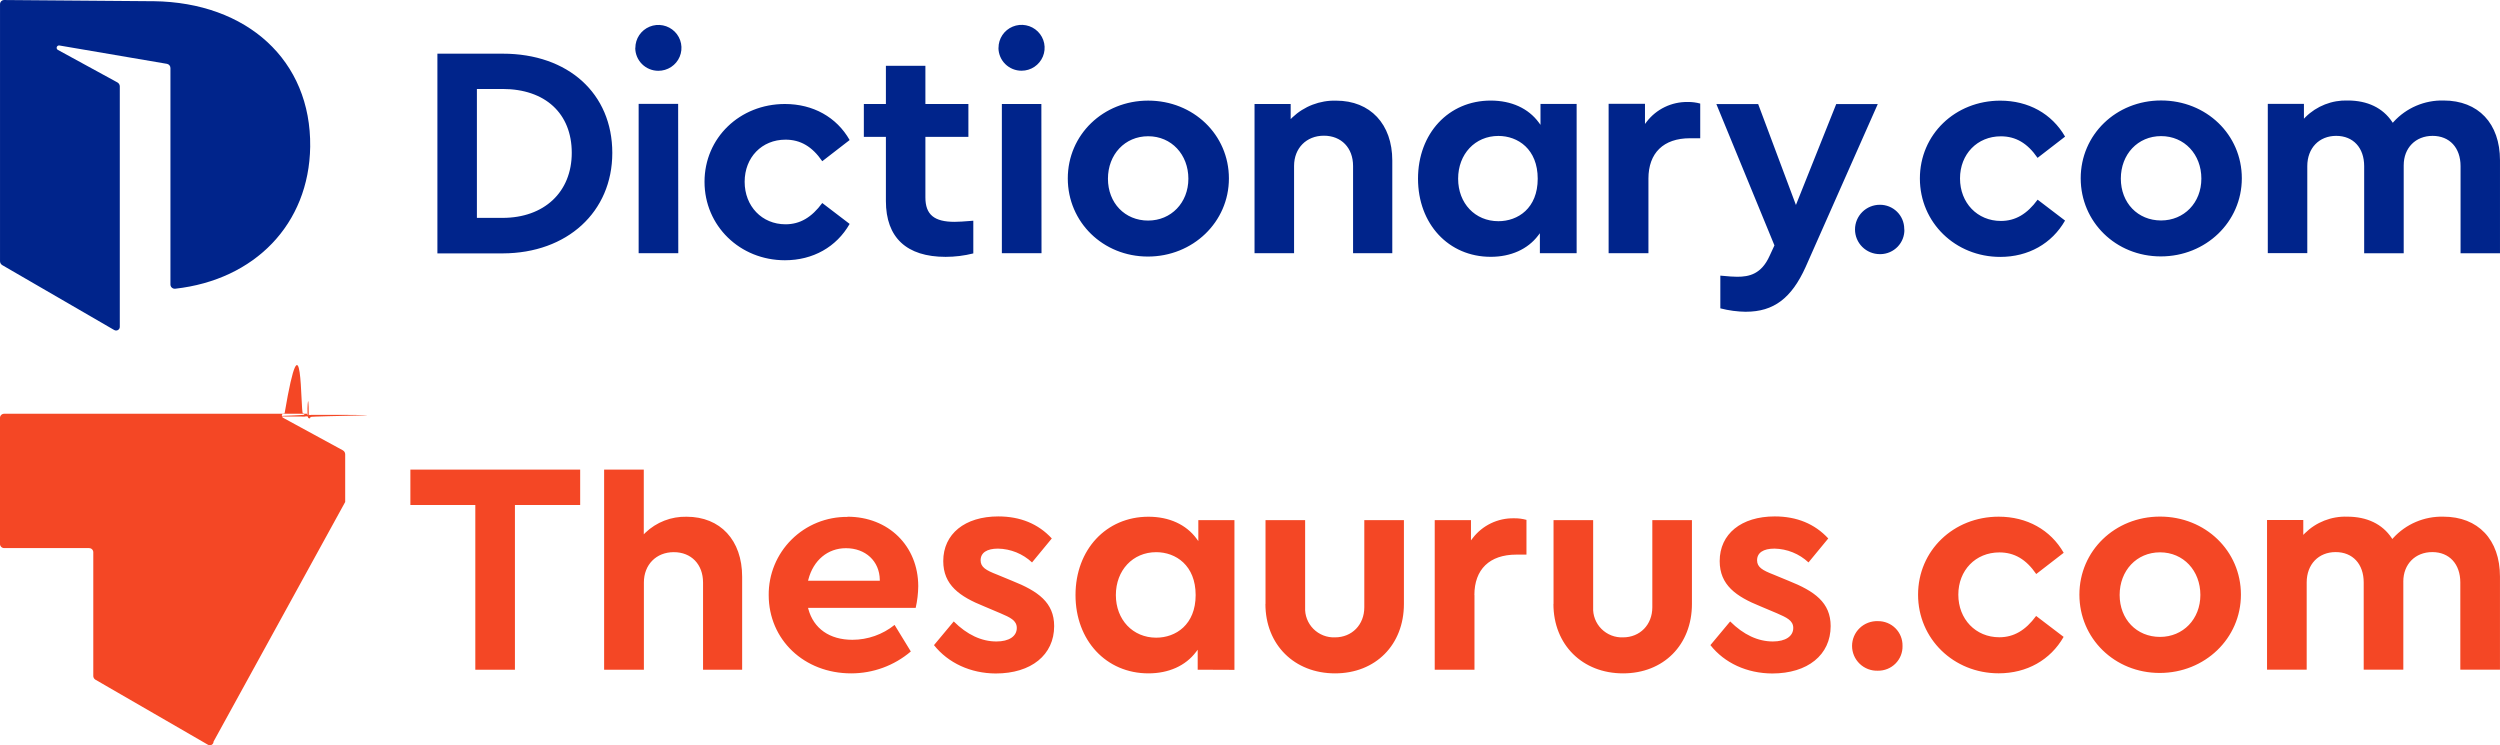
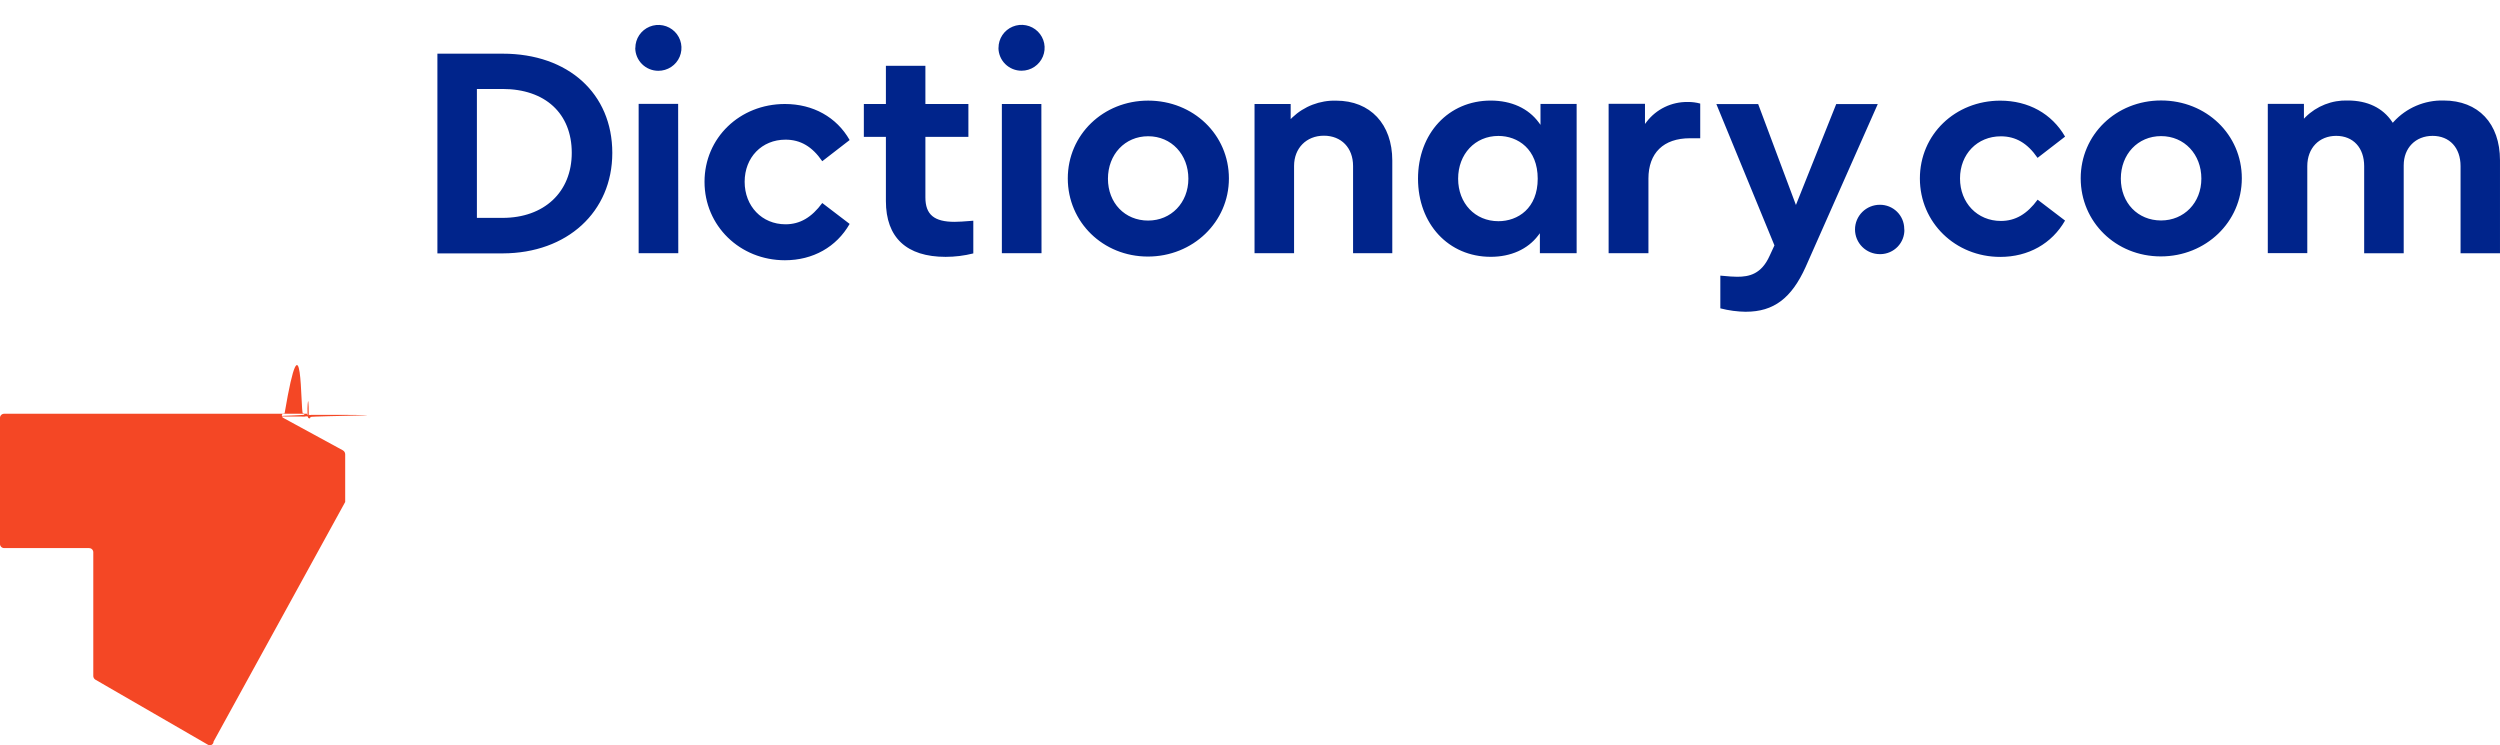
<svg xmlns="http://www.w3.org/2000/svg" width="1e3" height="298.11" version="1.1" viewBox="0 0 264.58 78.875">
  <g transform="matrix(1 0 0 1 -114.67 -157.63)" fill="#00248b" stroke-width=".661">
    <path d="m179.47 173.81c0-6.279-4.66-10.499-11.596-10.499h-6.914v21.136h6.914c6.826-.018 11.596-4.388 11.596-10.637zm-14.33 6.88v-13.644h2.711c4.514 0 7.328 2.587 7.328 6.756 0 4.169-2.931 6.887-7.328 6.887zm39.449-8.239-2.898 2.241c-1.07-1.556-2.308-2.281-3.891-2.281-2.506 0-4.323 1.877-4.323 4.46 0 2.584 1.832 4.497 4.323 4.497 1.536 0 2.77-.729 3.891-2.252l2.898 2.212c-1.396 2.445-3.887 3.845-6.851 3.845-4.763 0-8.508-3.644-8.508-8.301s3.737-8.236 8.508-8.236c2.975 0 5.471 1.388 6.851 3.815zm15.755-9.759c-.001-.48.142-.949.409-1.349.267-.4.648-.711 1.094-.896.445-.184.936-.233 1.409-.14.474.093.909.323 1.251.662s.575.771.67 1.242c.095.471.047.959-.137 1.402-.184.444-.497.823-.897 1.091-.401.267-.872.41-1.355.411-.32.002-.638-.06-.934-.181-.296-.121-.566-.298-.794-.523-.228-.224-.408-.491-.532-.785-.124-.294-.188-.609-.19-.928zm4.551 21.737h-4.196v-15.794h4.181zm-38.442 0h-4.195v-15.805h4.18zm-4.543-21.734c0-.48.144-.95.412-1.349.269-.399.65-.71 1.097-.894.446-.183.938-.231 1.411-.136.474.095.909.327 1.249.667.341.341.573.774.665 1.246.093.472.043.96-.143 1.403-.186.443-.501.822-.904 1.087-.403.265-.876.406-1.358.404-.647 0-1.268-.256-1.725-.711-.458-.455-.715-1.073-.715-1.716zm26.516 16.216v-6.793h-2.334v-3.48h2.334v-4.041h4.18v4.041h4.551v3.48h-4.551v6.403c0 1.822.927 2.587 3.092 2.587.436 0 1.011-.044 1.675-.095l.304-.025v3.462c-.958.241-1.943.364-2.931.364-4.133 0-6.32-2.041-6.32-5.907zm27.758-10.633c-4.763 0-8.508 3.615-8.508 8.236 0 4.621 3.723 8.268 8.478 8.268s8.574-3.644 8.574-8.268-3.759-8.236-8.544-8.236zm0 12.696c-2.466 0-4.258-1.862-4.258-4.428s1.792-4.497 4.258-4.497c2.466 0 4.254 1.942 4.254 4.493s-1.832 4.431-4.254 4.431zm107.2-12.711c-4.763 0-8.508 3.619-8.508 8.236s3.715 8.268 8.478 8.268 8.574-3.644 8.574-8.268-3.759-8.236-8.548-8.236zm0 12.7c-2.469 0-4.261-1.862-4.261-4.431s1.792-4.497 4.261-4.497 4.262 1.935 4.262 4.497-1.833 4.431-4.269 4.431zm-91.76-5.772v9.238h-4.184v-15.79h3.825v1.596l.176-.175c.617-.587 1.345-1.046 2.141-1.351.796-.305 1.645-.451 2.498-.427 3.609 0 5.939 2.485 5.939 6.33v9.817h-4.151v-9.238c0-1.913-1.242-3.2-3.089-3.2-1.846 0-3.155 1.315-3.155 3.2zm29.905 9.234v-15.794h-3.825v2.212l-.183-.251c-1.099-1.494-2.894-2.318-5.085-2.318-4.459 0-7.695 3.477-7.695 8.268s3.235 8.268 7.695 8.268c2.132 0 3.916-.802 5.02-2.256l.183-.24v2.11zm-8.281-3.385c-2.469 0-4.261-1.891-4.261-4.497 0-2.606 1.792-4.526 4.261-4.526 2.071 0 4.162 1.399 4.162 4.526s-2.092 4.497-4.162 4.497zm15.88-4.497v7.882h-4.214v-15.808h3.848v2.135l.179-.237c.509-.661 1.166-1.195 1.919-1.558.753-.363 1.582-.546 2.419-.533.449-.008.897.048 1.33.168v3.67h-1.085c-2.799 0-4.397 1.549-4.397 4.282zm10.332 14.084c-.919-.012-1.833-.134-2.723-.364v-3.462l.268.022c.579.055 1.099.098 1.513.098 1.268 0 2.565-.27 3.44-2.227l.506-1.093-6.149-14.959h4.426l3.997 10.681 4.265-10.681h4.397l-7.636 17.244c-1.491 3.305-3.378 4.737-6.32 4.737zm16.755-8.713c.009.335-.05.668-.171.981-.121.313-.304.598-.536.841-.232.243-.511.437-.819.573-.308.136-.64.21-.977.218h-.095c-.696 0-1.365-.275-1.858-.765-.493-.49-.769-1.155-.769-1.848 0-.693.276-1.357.769-1.847.493-.49 1.161-.765 1.858-.765.679-.005 1.332.258 1.817.732.484.473.76 1.119.766 1.794v.095zm16.997-9.817-2.902 2.241c-1.07-1.556-2.308-2.281-3.887-2.281-2.488 0-4.32 1.877-4.32 4.46 0 2.584 1.832 4.497 4.327 4.497 1.532 0 2.77-.729 3.887-2.252l2.902 2.212c-1.399 2.445-3.891 3.845-6.855 3.845-4.763 0-8.508-3.644-8.508-8.301s3.737-8.236 8.508-8.236c2.975 0 5.456 1.377 6.855 3.801zm35.848 3.032v9.303h-4.184v-9.22c0-1.946-1.161-3.203-2.961-3.203-1.799 0-3.059 1.286-3.059 3.203v9.205h-4.18v-15.794h3.825v1.571l.172-.179c.586-.579 1.284-1.032 2.052-1.333.768-.301 1.59-.442 2.415-.416 2.081 0 3.704.78 4.69 2.252l.077.109.084-.102c.666-.732 1.483-1.312 2.394-1.702.912-.39 1.897-.58 2.889-.557 3.686 0 5.976 2.427 5.976 6.33v9.839h-4.173v-9.223c0-1.946-1.161-3.203-2.961-3.203-1.799 0-3.055 1.276-3.055 3.105z" />
-     <path d="m130.93 157.76-15.817-.128c-.057-.001-.114.009-.167.03-.053.021-.102.052-.143.092-.041.04-.074.087-.097.139-.023.052-.035.108-.036.165v27.225c.002.083.025.164.067.235.042.071.102.131.174.173l11.849 6.869c.088.052.194.067.294.042.1-.025.185-.089.238-.177.036-.061.055-.13.055-.2v-25.447c-0-.087-.024-.173-.069-.248-.045-.075-.11-.137-.187-.178l-6.291-3.436c-.054-.028-.096-.074-.119-.13-.022-.056-.024-.119-.004-.176.02-.057.06-.105.113-.135.053-.03.115-.04.175-.029l11.376 1.942c.103.019.196.074.263.155.067.081.103.182.103.286v22.911c0 .119.048.233.132.317.085.084.199.131.319.131h.051c8.427-.94 14.168-6.84 14.289-15.025.114-9.154-6.698-15.276-16.568-15.404z" />
  </g>
  <g transform="translate(91.791 12.746)" fill="#f44725" stroke-width=".663">
    <path d="m-69.192 65.738c.001.069-.017.136-.052.196-.034.059-.084.109-.144.143-.06.034-.128.052-.197.052-.069-0-.137-.019-.196-.054l-1.801-1.042-10.117-5.848c-.063-.039-.117-.093-.155-.156-.038-.064-.061-.135-.066-.209v-13.136c-.005-.113-.053-.221-.135-.3-.082-.079-.192-.123-.306-.124h-8.992c-.058 0-.115-.011-.168-.032-.053-.022-.102-.054-.143-.094-.041-.04-.074-.089-.096-.142-.022-.053-.034-.11-.034-.167v-13.344c0-.116.046-.228.129-.31.083-.082.195-.128.312-.128h32.04c.058-3e-6.115.011.168.033.053.022.102.054.142.095.041.041.073.089.095.142.022.053.033.11.032.168v13.344c0 .115-.046.226-.128.307-.082.082-.193.127-.309.127h-4.072c-.056 0-.112-.011-.165-.033-.052-.022-.1-.053-.139-.093-.04-.04-.072-.087-.093-.139-.022-.052-.033-.108-.033-.164v-6.579c.001-.105-.035-.207-.103-.288-.067-.081-.161-.136-.265-.155l-11.417-1.933c-.059-.009-.118.003-.169.033-.051.03-.089.077-.109.133-.02.056-.019.116.002.171.021.055.06.102.111.131l6.324 3.443c.077.042.141.104.186.179.045.075.068.161.068.248v5.044z" />
-     <path d="m136.81 41.926c-4.777 0-8.533 3.629-8.533 8.26s3.722 8.289 8.5 8.289c4.777 0 8.595-3.655 8.595-8.289s-3.763-8.26-8.562-8.26zm0 12.734c-2.477 0-4.274-1.868-4.274-4.441s1.797-4.51 4.274-4.51c2.477 0 4.27 1.941 4.27 4.51s-1.837 4.441-4.27 4.441zm-10.194-8.903-2.907 2.248c-1.073-1.561-2.316-2.288-3.903-2.288-2.506 0-4.343 1.882-4.343 4.474s1.837 4.506 4.336 4.506c1.536 0 2.778-.731 3.899-2.255l2.91 2.215c-1.4 2.452-3.903 3.856-6.872 3.856-4.777 0-8.533-3.655-8.533-8.322s3.748-8.256 8.533-8.256c2.987 0 5.49 1.393 6.879 3.823zm35.943 3.041v9.327h-4.193v-9.229c0-1.952-1.165-3.213-2.969-3.213-1.805 0-3.065 1.29-3.065 3.213v9.229h-4.197v-15.837h3.837v1.575l.176-.179c.586-.58 1.286-1.034 2.054-1.335.769-.301 1.592-.443 2.418-.416 2.087 0 3.715.779 4.703 2.255l.074.11.088-.102c.67-.735 1.491-1.318 2.408-1.708.917-.39 1.908-.579 2.905-.554 3.675 0 5.99 2.43 5.99 6.345v9.846h-4.197v-9.229c0-1.952-1.165-3.213-2.966-3.213-1.8 0-3.068 1.279-3.068 3.114zm-192.95-8.096h-6.905v17.43h-4.193v-17.43h-6.872v-3.75h17.97zm6.743 8.202v9.229h-4.208v-21.18h4.197v6.849l.172-.172c.579-.554 1.262-.988 2.01-1.278.748-.29 1.546-.429 2.349-.411 3.579 0 5.879 2.493 5.879 6.348v9.843h-4.138v-9.229c0-1.923-1.246-3.213-3.098-3.213s-3.164 1.323-3.164 3.213zm21.545-6.944c-1.096-.012-2.184.194-3.199.605-1.016.411-1.938 1.02-2.714 1.79-.776.77-1.39 1.686-1.806 2.695-.416 1.009-.625 2.09-.616 3.18 0 4.726 3.748 8.289 8.724 8.289 2.316.003 4.557-.819 6.317-2.317l-1.719-2.811c-1.263 1.018-2.84 1.574-4.465 1.575-2.403 0-4.101-1.184-4.66-3.253l-.033-.124h11.391c.172-.755.263-1.525.272-2.299-.007-4.258-3.157-7.35-7.493-7.35zm-4.171 6.754.033-.128c.529-2.043 2.054-3.315 3.973-3.315 2.084 0 3.557 1.374 3.587 3.341v.102zm13.328 6.816 2.091-2.507c1.411 1.407 2.94 2.12 4.52 2.12 1.33 0 2.153-.548 2.153-1.429 0-.808-.716-1.118-1.723-1.553l-1.727-.731c-2.602-1.045-4.333-2.262-4.333-4.795 0-2.873 2.286-4.726 5.824-4.726 2.326 0 4.233.782 5.663 2.332l-2.091 2.537c-.976-.917-2.262-1.438-3.605-1.462-1.179 0-1.837.439-1.837 1.235 0 .731.566 1.06 1.756 1.52l1.566.647c2.756 1.096 4.461 2.299 4.461 4.799 0 3.048-2.425 5.014-6.185 5.014-2.649-.011-5.027-1.104-6.534-3.001zm31.798 2.617v-15.848h-3.822v2.219l-.184-.252c-1.102-1.498-2.899-2.325-5.097-2.325-4.473 0-7.717 3.487-7.717 8.289s3.245 8.289 7.717 8.289c2.139 0 3.925-.8 5.03-2.259l.184-.241v2.112zm-8.279-3.406c-2.473 0-4.27-1.897-4.27-4.51s1.786-4.539 4.27-4.539c2.08 0 4.174 1.403 4.174 4.539s-2.105 4.51-4.174 4.51zm11.568-3.571v-8.87h4.193v9.229c-.022.421.044.841.196 1.234.151.393.382.751.68 1.05.298.299.655.533 1.049.688.394.154.816.225 1.239.207 1.793 0 3.098-1.338 3.098-3.18v-9.229h4.193v8.87c0 4.327-2.998 7.35-7.29 7.35s-7.368-3.023-7.368-7.35zm22.115-.939v7.902h-4.207v-15.833h3.836v2.142l.184-.238c.509-.665 1.169-1.202 1.925-1.566.757-.364 1.589-.547 2.43-.532.45-.009.899.048 1.334.168v3.677h-1.073c-2.834 0-4.439 1.561-4.439 4.28zm8.367.939v-8.87h4.193v9.229c-.022.421.045.841.196 1.234.151.393.383.751.681 1.05.298.299.655.533 1.049.688.393.154.816.225 1.238.207 1.794 0 3.098-1.338 3.098-3.18v-9.229h4.193v8.87c0 4.327-2.999 7.35-7.291 7.35-4.292 0-7.368-3.023-7.368-7.35zm16.602 4.36 2.091-2.507c1.411 1.407 2.94 2.12 4.52 2.12 1.331 0 2.157-.548 2.157-1.429 0-.808-.735-1.118-1.723-1.553l-1.731-.731c-2.598-1.045-4.332-2.262-4.332-4.795 0-2.873 2.289-4.726 5.828-4.726 2.326 0 4.23.782 5.663 2.332l-2.091 2.537c-.977-.915-2.263-1.437-3.605-1.462-1.179 0-1.837.439-1.837 1.235 0 .731.57 1.06 1.757 1.52l1.565.647c2.756 1.096 4.465 2.299 4.465 4.799 0 3.048-2.429 5.014-6.185 5.014-2.668-.011-5.049-1.104-6.541-3.001zm20.333.088c.009.344-.053.686-.18 1.006-.127.32-.319.611-.562.855-.243.245-.534.438-.854.568-.32.13-.663.195-1.01.191-.354.013-.708-.045-1.039-.171-.332-.126-.634-.317-.889-.562-.255-.245-.459-.538-.598-.863-.139-.325-.21-.674-.21-1.027 0-.353.072-.702.21-1.027.139-.325.342-.618.598-.863.255-.245.558-.436.889-.562.332-.126.685-.184 1.039-.171.345-.004.687.06 1.007.19.319.13.609.322.852.566.243.243.434.533.562.852.128.319.191.659.184 1.002z" />
  </g>
</svg>